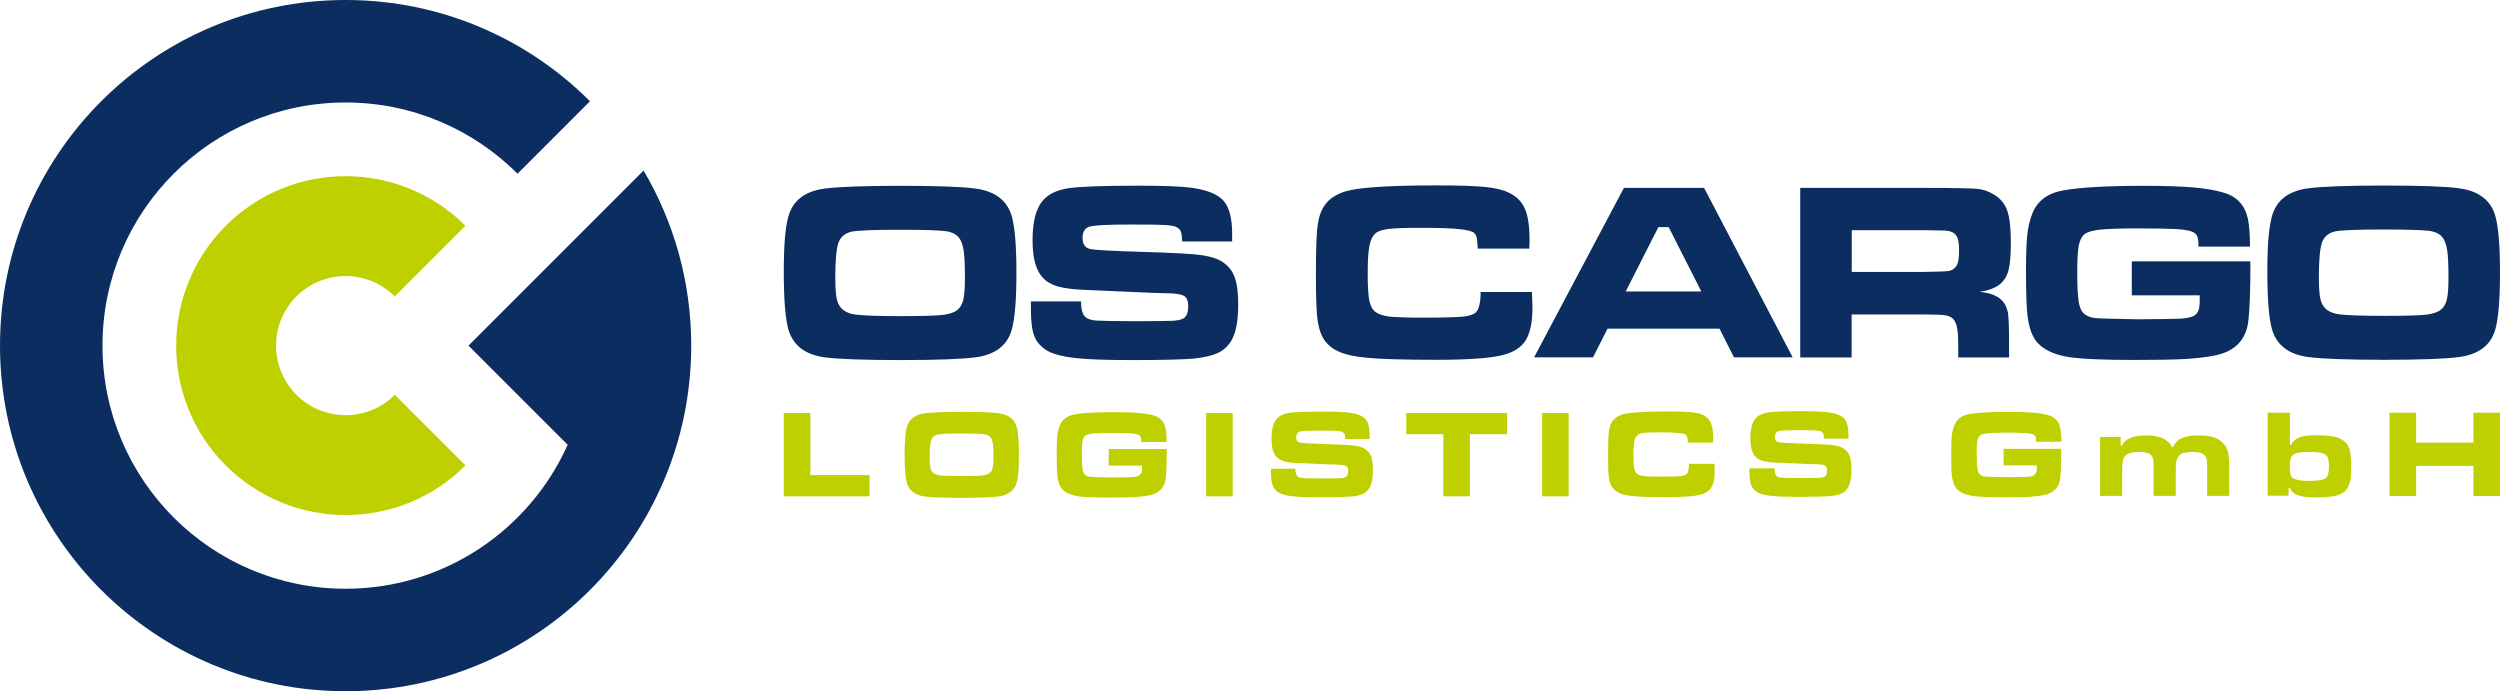
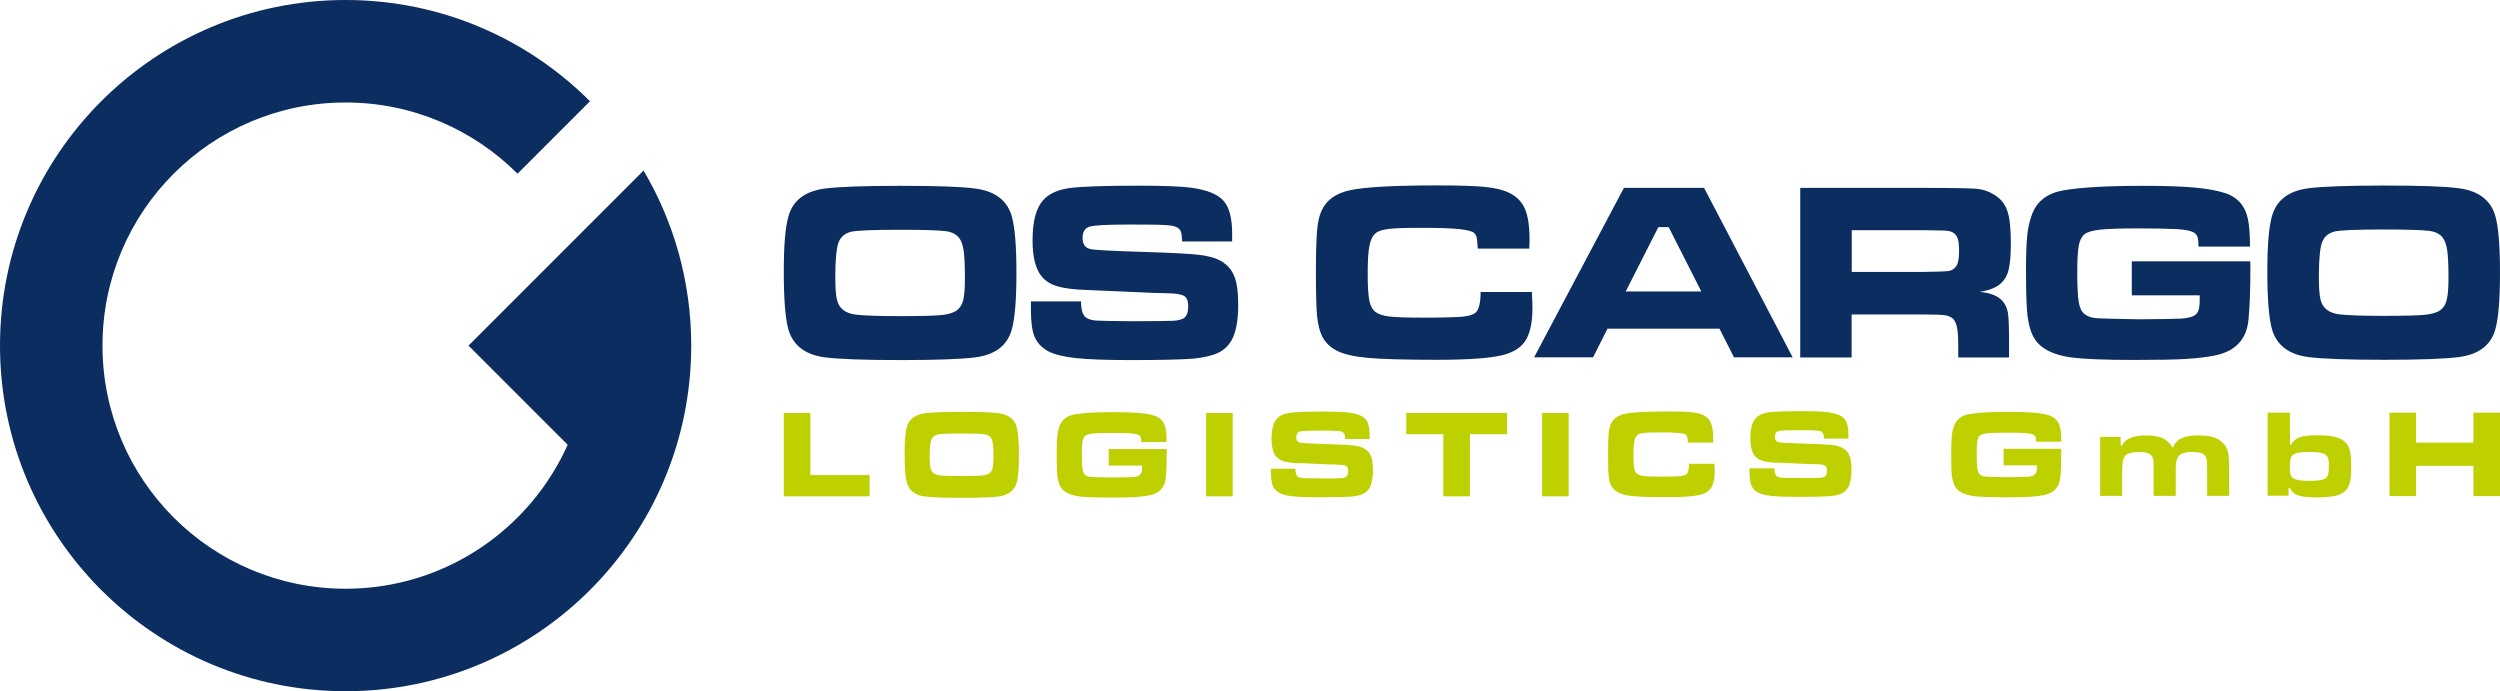
<svg xmlns="http://www.w3.org/2000/svg" id="Ebene_1" data-name="Ebene 1" viewBox="0 0 181.49 50.18">
  <defs>
    <style>
      .cls-1, .cls-2 {
        fill: #bfd000;
      }

      .cls-3, .cls-4 {
        fill: #0b2d5f;
      }

      .cls-4, .cls-2 {
        fill-rule: evenodd;
      }
    </style>
  </defs>
  <g>
    <path class="cls-3" d="m173.06,16.66c-1.99,0-3.18.05-3.59.15-.46.12-.76.39-.91.81-.14.42-.22,1.25-.22,2.49,0,.75.04,1.3.12,1.63.15.63.6.98,1.36,1.08.56.07,1.64.11,3.25.11,1.51,0,2.51-.03,3.01-.08.5-.06.87-.17,1.11-.36.22-.17.36-.42.44-.74.08-.33.12-.86.12-1.61,0-.89-.03-1.53-.09-1.95-.06-.41-.17-.73-.33-.94-.2-.26-.52-.43-.98-.49-.46-.06-1.56-.1-3.3-.1m0-3.19c2.65,0,4.48.06,5.47.2,1.44.19,2.32.88,2.64,2.04.22.81.33,2.16.33,4.08s-.11,3.28-.33,4.09c-.32,1.17-1.2,1.85-2.64,2.04-.99.13-2.81.2-5.44.2s-4.51-.07-5.51-.2c-1.44-.19-2.31-.88-2.64-2.04-.22-.81-.33-2.19-.33-4.16s.11-3.21.33-4.01c.32-1.17,1.2-1.85,2.64-2.04.99-.13,2.82-.2,5.47-.2m-18.24,5.5h8.56c0,.2.01.31.01.33,0,1.74-.05,3.04-.14,3.92-.14,1.42-.95,2.28-2.41,2.58-.63.13-1.35.21-2.16.26-.81.05-2.05.07-3.72.07-2.11,0-3.6-.06-4.48-.17-.88-.11-1.57-.34-2.08-.68-.35-.23-.62-.53-.8-.9-.19-.37-.31-.85-.39-1.45-.07-.56-.11-1.66-.11-3.31,0-1.12.03-1.97.09-2.54.06-.57.18-1.08.35-1.53.36-.95,1.11-1.52,2.26-1.73,1.26-.22,3.2-.33,5.81-.33,1.55,0,2.77.04,3.67.12.9.08,1.64.21,2.22.39.94.29,1.51.93,1.71,1.9.1.48.15,1.15.15,2h-3.74c0-.34-.03-.57-.07-.69-.04-.12-.11-.22-.22-.3-.21-.15-.65-.24-1.32-.28-.63-.03-1.54-.05-2.74-.05-1.29,0-2.22.03-2.78.09-.55.06-.93.17-1.14.33-.21.17-.34.44-.42.82-.07.38-.11,1.03-.11,1.95,0,1.04.04,1.76.11,2.17.07.41.21.7.42.86.2.16.47.26.79.29.33.03,1.36.06,3.1.09,1.7-.01,2.74-.03,3.1-.05.36-.02.66-.08.88-.17.18-.08.31-.21.38-.38.08-.18.11-.44.11-.8,0-.06,0-.17,0-.34h-4.93v-2.45Zm-20.37.77h5.27c.91-.02,1.46-.03,1.63-.05.18-.01.33-.06.45-.14.16-.1.28-.25.34-.45.07-.2.1-.51.1-.92s-.04-.7-.11-.9c-.08-.2-.21-.34-.39-.43-.13-.06-.29-.09-.47-.11-.18-.01-.7-.02-1.56-.03h-5.26v3.02Zm-3.74,6.2v-12.3h9.05c2.12,0,3.39.03,3.81.07.42.04.82.18,1.21.42.47.28.79.67.96,1.17.18.5.26,1.28.26,2.34,0,.89-.06,1.56-.17,1.98-.11.42-.32.76-.62,1.01-.33.27-.82.46-1.49.56.78.06,1.35.29,1.69.68.2.23.32.52.38.85.05.33.08,1.03.08,2.09v1.14h-3.69v-.66c0-.68-.02-1.17-.08-1.46-.05-.29-.14-.51-.28-.67-.14-.14-.33-.23-.57-.27-.24-.04-.75-.06-1.53-.06h-5.28v3.12h-3.74Zm-7.18-4.78l-2.37-4.67h-.75l-2.37,4.67h5.49Zm2.37,4.78l-1.05-2.08h-8.13l-1.05,2.08h-4.28l6.52-12.3h5.82l6.43,12.3h-4.25Zm-18.42-4.74h3.75c.03.6.04.99.04,1.16,0,.95-.14,1.69-.42,2.22-.31.6-.92,1.01-1.83,1.22-.91.21-2.47.32-4.7.32-2.34,0-4.01-.05-5-.14-1-.09-1.74-.26-2.25-.52-.45-.23-.79-.55-1.01-.94-.22-.4-.37-.94-.43-1.63-.05-.56-.08-1.57-.08-3.02s.03-2.45.08-3.08c.05-.63.16-1.12.32-1.47.34-.78,1.04-1.29,2.08-1.51,1.05-.23,3.16-.35,6.33-.35,1.59,0,2.74.04,3.46.11.72.07,1.3.21,1.72.41.56.26.95.65,1.18,1.17.23.52.34,1.28.34,2.29,0,.05,0,.26-.02.61h-3.74c-.02-.41-.05-.68-.08-.81-.03-.14-.1-.25-.2-.34-.14-.12-.51-.21-1.09-.27-.58-.06-1.47-.09-2.65-.09s-1.98.02-2.43.08c-.45.05-.77.15-.95.3-.22.18-.38.48-.46.91-.09.43-.13,1.1-.13,2.03s.04,1.58.12,1.97c.08.38.23.65.45.82.21.16.54.27,1,.33.46.05,1.27.08,2.44.08,1.43,0,2.39-.03,2.87-.07.48-.05.8-.15.97-.31.22-.21.34-.69.35-1.46m-32.64.66h3.63c0,.61.12,1.01.37,1.18.18.12.41.18.7.21.29.02,1.18.04,2.69.05,1.58,0,2.53-.02,2.85-.03.32-.01.57-.06.75-.14.28-.11.42-.42.42-.93,0-.37-.1-.61-.29-.73-.2-.12-.59-.19-1.19-.2-.46,0-1.44-.04-2.93-.11-1.53-.07-2.53-.11-2.99-.13-.9-.03-1.59-.12-2.08-.26-.48-.14-.86-.37-1.13-.69-.46-.53-.69-1.41-.69-2.65,0-1.39.26-2.37.79-2.94.4-.44,1.02-.73,1.85-.85.84-.12,2.53-.18,5.09-.18,1.81,0,3.08.05,3.81.15,1.13.16,1.9.47,2.32.94.42.47.63,1.27.63,2.38v.58h-3.63c-.01-.34-.04-.58-.09-.7-.04-.13-.13-.23-.26-.31-.16-.1-.45-.16-.86-.18-.41-.03-1.27-.04-2.59-.04-1.59,0-2.56.05-2.91.15-.35.1-.52.38-.52.83s.18.69.52.79c.29.08,1.61.15,3.97.22,1.99.06,3.31.13,3.98.21.67.08,1.2.23,1.6.46.45.27.77.64.95,1.11.19.47.28,1.15.28,2.03,0,1.16-.16,2.02-.47,2.58-.24.42-.56.73-.98.93-.42.2-1,.34-1.76.42-.81.07-2.32.11-4.53.11-1.85,0-3.21-.05-4.1-.15-.88-.1-1.55-.27-1.99-.51-.46-.27-.78-.61-.96-1.05-.18-.43-.26-1.09-.26-1.98v-.58Zm-9.49-5.2c-1.99,0-3.18.05-3.59.15-.46.12-.76.39-.91.81-.14.42-.22,1.25-.22,2.49,0,.75.04,1.3.12,1.63.15.63.6.98,1.36,1.08.56.07,1.64.11,3.25.11,1.51,0,2.51-.03,3.01-.08.5-.06.87-.17,1.11-.36.22-.17.36-.42.44-.74.08-.33.12-.86.12-1.61,0-.89-.03-1.53-.09-1.95-.06-.41-.17-.73-.33-.94-.2-.26-.53-.43-.98-.49-.46-.06-1.56-.1-3.3-.1m0-3.19c2.65,0,4.48.06,5.47.2,1.44.19,2.32.88,2.64,2.04.22.81.33,2.16.33,4.08s-.11,3.28-.33,4.09c-.32,1.17-1.2,1.85-2.64,2.04-1,.13-2.81.2-5.44.2s-4.51-.07-5.51-.2c-1.43-.19-2.31-.88-2.64-2.04-.22-.81-.33-2.19-.33-4.16s.11-3.21.33-4.01c.32-1.17,1.2-1.85,2.64-2.04.99-.13,2.82-.2,5.47-.2" />
    <path class="cls-1" d="m173.47,29.96h1.93v2.17h4.16v-2.17h1.93v6.05h-1.93v-2.19h-4.16v2.19h-1.93v-6.05Zm-5.81,2.85c-.55,0-.92.05-1.11.15-.12.06-.2.17-.25.3-.04.13-.07.34-.07.62,0,.3.03.52.08.64.05.13.16.22.32.27.22.08.57.12,1.06.12.56,0,.94-.06,1.12-.18.1-.06.17-.16.2-.3.04-.14.06-.34.06-.61s-.03-.49-.08-.61c-.05-.12-.15-.21-.29-.27-.21-.09-.56-.13-1.04-.13m-3.03-2.85h1.61v2.33h.07c.16-.27.37-.45.62-.54.25-.1.64-.15,1.18-.15s.95.03,1.27.09c.32.06.57.16.76.31.21.16.35.36.43.62.08.26.12.67.12,1.22,0,.36-.01.63-.03.83-.02.19-.06.37-.13.53-.12.34-.36.57-.72.71-.35.14-.91.2-1.66.2s-1.26-.08-1.55-.26c-.13-.08-.25-.22-.37-.42h-.09v.56h-1.52v-6.05Zm-12.19,1.76h1.51v.64h.09c.23-.5.81-.75,1.74-.75.52,0,.93.07,1.23.21.3.14.54.37.72.69.13-.32.34-.55.63-.69.29-.14.7-.21,1.23-.21.44,0,.81.04,1.09.13.28.09.52.23.7.42.18.19.3.41.36.65.06.24.09.64.09,1.19v2h-1.6v-2c0-.31-.01-.53-.04-.66-.02-.12-.07-.22-.15-.3-.16-.16-.46-.23-.9-.23-.47,0-.79.09-.95.27-.09.1-.15.23-.19.39-.04.16-.05.41-.05.76v1.77h-1.61v-2c0-.33,0-.56-.03-.67-.02-.11-.07-.2-.14-.28-.15-.16-.44-.24-.89-.24-.48,0-.81.09-.98.26-.09.1-.15.22-.19.39-.03.16-.05.42-.05.77v1.77h-1.6v-4.29Zm-7.01.86h4.21c0,.1,0,.15,0,.16,0,.85-.02,1.5-.07,1.93-.07.7-.46,1.12-1.18,1.27-.31.06-.67.1-1.06.13-.4.02-1.01.03-1.83.03-1.04,0-1.77-.03-2.2-.08-.43-.06-.77-.17-1.02-.33-.17-.12-.3-.26-.39-.44-.09-.18-.15-.42-.19-.71-.04-.28-.05-.82-.05-1.63,0-.55.02-.97.04-1.25.03-.28.09-.53.17-.75.18-.47.54-.75,1.11-.85.62-.11,1.57-.16,2.86-.16.76,0,1.36.02,1.81.06.44.04.81.1,1.09.19.46.14.74.45.84.94.05.24.07.56.08.98h-1.84c0-.17-.01-.28-.03-.34l-.11-.15c-.1-.07-.32-.12-.65-.14-.31-.02-.76-.03-1.35-.03-.64,0-1.09.02-1.36.04-.27.03-.46.08-.56.16-.1.08-.17.22-.2.4-.04.19-.05.51-.05.96,0,.51.02.87.05,1.07.04.2.1.34.2.42.1.08.23.13.39.14.16.02.67.03,1.52.04.84,0,1.35-.01,1.53-.03.18,0,.32-.04.43-.08l.19-.19c.04-.09.06-.22.06-.39v-.17s-2.42,0-2.42,0v-1.21Zm-18.39,1.42h1.78c0,.3.06.49.18.58.09.06.2.09.34.1.14.01.58.02,1.32.02.78,0,1.25,0,1.4-.01.15,0,.28-.03.37-.07.14-.06.2-.21.2-.46,0-.18-.05-.3-.14-.36-.1-.06-.29-.09-.59-.1-.23,0-.71-.02-1.44-.05-.75-.04-1.24-.06-1.47-.06-.44-.01-.78-.06-1.02-.13-.24-.07-.42-.18-.56-.34-.23-.26-.34-.7-.34-1.31,0-.68.13-1.17.39-1.45.2-.22.5-.36.91-.42.41-.06,1.24-.09,2.5-.09.89,0,1.51.03,1.87.08.55.08.93.23,1.14.46.21.23.31.62.31,1.17v.28h-1.78c0-.17-.02-.28-.04-.35l-.13-.15c-.08-.05-.22-.08-.42-.09-.2-.01-.63-.02-1.28-.02-.78,0-1.26.02-1.43.07-.17.05-.26.19-.26.41s.09.34.26.39c.14.04.79.07,1.95.11.98.03,1.63.06,1.96.1.33.04.59.11.78.23.22.13.38.31.47.55.09.23.14.56.14,1,0,.57-.08.99-.23,1.27-.12.2-.27.36-.48.46-.21.1-.49.17-.87.2-.4.03-1.14.05-2.23.05-.91,0-1.58-.02-2.01-.07-.43-.05-.76-.13-.98-.25-.23-.13-.38-.3-.47-.51-.09-.21-.13-.54-.13-.97v-.28Zm-4.42-.33h1.84c.01.3.02.49.02.57,0,.47-.07.83-.21,1.09-.15.29-.45.5-.9.6-.45.11-1.22.16-2.31.16-1.15,0-1.97-.02-2.46-.07-.49-.04-.86-.13-1.11-.26-.22-.11-.39-.27-.5-.46-.11-.19-.18-.46-.21-.8-.03-.27-.04-.77-.04-1.49s.01-1.2.04-1.51c.03-.31.08-.55.16-.72.17-.38.51-.63,1.02-.74.51-.11,1.55-.17,3.11-.17.78,0,1.35.02,1.7.05.35.04.64.1.85.2.27.13.47.32.58.58.11.26.17.63.17,1.13,0,.02,0,.13,0,.3h-1.84c0-.2-.02-.33-.04-.4l-.1-.17c-.07-.06-.25-.11-.54-.13-.29-.03-.72-.04-1.3-.04s-.98.01-1.2.04c-.22.02-.38.07-.47.15-.11.09-.19.24-.23.45-.04.21-.07.54-.07,1s.02.78.06.97c.04.19.11.32.22.4.1.08.27.13.49.16.22.03.63.04,1.2.04.71,0,1.18-.01,1.41-.03.23-.02.39-.08.48-.15.11-.1.17-.34.17-.72m-10.66-3.72h1.93v6.05h-1.93v-6.05Zm-9.87,0h7.32v1.54h-2.69v4.51h-1.93v-4.51h-2.69v-1.54Zm-9.82,4.05h1.78c0,.3.06.49.18.58.09.06.2.09.34.1.14.01.58.02,1.33.02.78,0,1.25,0,1.4-.01.16,0,.28-.03.37-.07.14-.06.21-.21.21-.46,0-.18-.05-.3-.14-.36-.1-.06-.29-.09-.59-.1-.23,0-.71-.02-1.44-.05-.75-.04-1.24-.06-1.47-.06-.44-.01-.78-.06-1.02-.13-.24-.07-.42-.18-.56-.34-.23-.26-.34-.7-.34-1.31,0-.68.13-1.17.39-1.45.2-.22.5-.36.91-.42.41-.06,1.25-.09,2.5-.09.89,0,1.51.03,1.87.08.56.08.94.23,1.14.46.21.23.31.62.31,1.17v.28h-1.78c0-.17-.02-.28-.04-.35l-.13-.15c-.08-.05-.22-.08-.42-.09-.2-.01-.62-.02-1.27-.02-.78,0-1.26.02-1.43.07-.17.05-.26.19-.26.41s.09.34.26.39c.14.04.79.07,1.95.11.98.03,1.63.06,1.96.1.33.04.59.11.79.23.22.13.38.31.47.55.09.23.14.56.14,1,0,.57-.08.99-.23,1.27-.12.2-.27.36-.48.46-.21.1-.5.17-.87.2-.4.03-1.14.05-2.23.05-.91,0-1.58-.02-2.01-.07s-.76-.13-.98-.25c-.23-.13-.38-.3-.47-.51-.09-.21-.13-.54-.13-.97v-.28Zm-4.7-4.05h1.93v6.05h-1.93v-6.05Zm-7.07,2.62h4.21c0,.1,0,.15,0,.16,0,.85-.02,1.5-.07,1.93-.07.7-.46,1.12-1.18,1.27-.31.06-.67.1-1.06.13-.4.02-1.01.03-1.83.03-1.04,0-1.77-.03-2.2-.08-.43-.06-.77-.17-1.02-.33-.17-.12-.3-.26-.39-.44-.09-.18-.15-.42-.19-.71-.03-.28-.05-.82-.05-1.63,0-.55.01-.97.04-1.25.03-.28.09-.53.17-.75.17-.47.55-.75,1.11-.85.62-.11,1.57-.16,2.85-.16.76,0,1.36.02,1.81.06.44.04.81.1,1.09.19.46.14.74.45.84.94.05.24.07.56.07.98h-1.84c0-.17-.01-.28-.03-.34l-.11-.15c-.1-.07-.32-.12-.65-.14-.31-.02-.76-.03-1.35-.03-.64,0-1.09.02-1.36.04-.27.03-.46.08-.56.16-.1.08-.17.22-.2.4-.04.19-.05.51-.05.96,0,.51.02.87.05,1.07.04.2.1.34.2.42.1.08.23.13.39.14.16.02.67.03,1.52.04.84,0,1.35-.01,1.53-.03.18,0,.32-.04.43-.08l.19-.19c.04-.09.06-.22.06-.39v-.17s-2.42,0-2.42,0v-1.21Zm-10.68-1.13c-.98,0-1.57.03-1.76.08-.23.06-.38.19-.45.4-.07.21-.11.61-.11,1.23,0,.37.02.64.06.8.07.31.3.48.67.53.27.03.81.05,1.6.05.74,0,1.24-.01,1.48-.04.25-.03.43-.09.54-.18.11-.08.18-.2.22-.37.04-.16.06-.42.06-.79,0-.44-.01-.75-.04-.96-.03-.2-.08-.36-.16-.46-.1-.13-.26-.21-.48-.24-.22-.03-.76-.05-1.62-.05m0-1.57c1.3,0,2.2.03,2.69.1.71.1,1.14.43,1.3,1.01.11.4.16,1.06.16,2.01s-.05,1.62-.16,2.01c-.16.57-.59.91-1.3,1.01-.49.06-1.38.1-2.67.1s-2.22-.03-2.71-.1c-.71-.09-1.14-.43-1.3-1.01-.11-.4-.16-1.08-.16-2.05s.05-1.58.16-1.97c.16-.57.59-.91,1.3-1.01.49-.06,1.39-.1,2.69-.1m-12.92.08h1.93v4.51h4.3v1.54h-6.23v-6.05Z" />
  </g>
  <g>
    <path class="cls-4" d="m25.09,0c6.93,0,13.2,2.81,17.74,7.35l-5.26,5.26c-3.19-3.19-7.61-5.17-12.48-5.17-9.75,0-17.65,7.9-17.65,17.65s7.9,17.65,17.65,17.65c7.18,0,13.36-4.29,16.12-10.45l-7.2-7.2c4.24-4.24,8.48-8.48,12.71-12.71,2.2,3.73,3.46,8.07,3.46,12.71,0,13.86-11.23,25.09-25.09,25.09S0,38.94,0,25.09,11.23,0,25.09,0" />
-     <path class="cls-2" d="m28.66,28.66l5.13,5.13c-4.8,4.8-12.59,4.8-17.4,0-4.8-4.8-4.8-12.59,0-17.4,4.8-4.8,12.59-4.8,17.4,0l-5.13,5.13c-.91-.91-2.18-1.48-3.57-1.48-2.79,0-5.05,2.26-5.05,5.05s2.26,5.05,5.05,5.05c1.4,0,2.66-.56,3.57-1.48" />
  </g>
</svg>